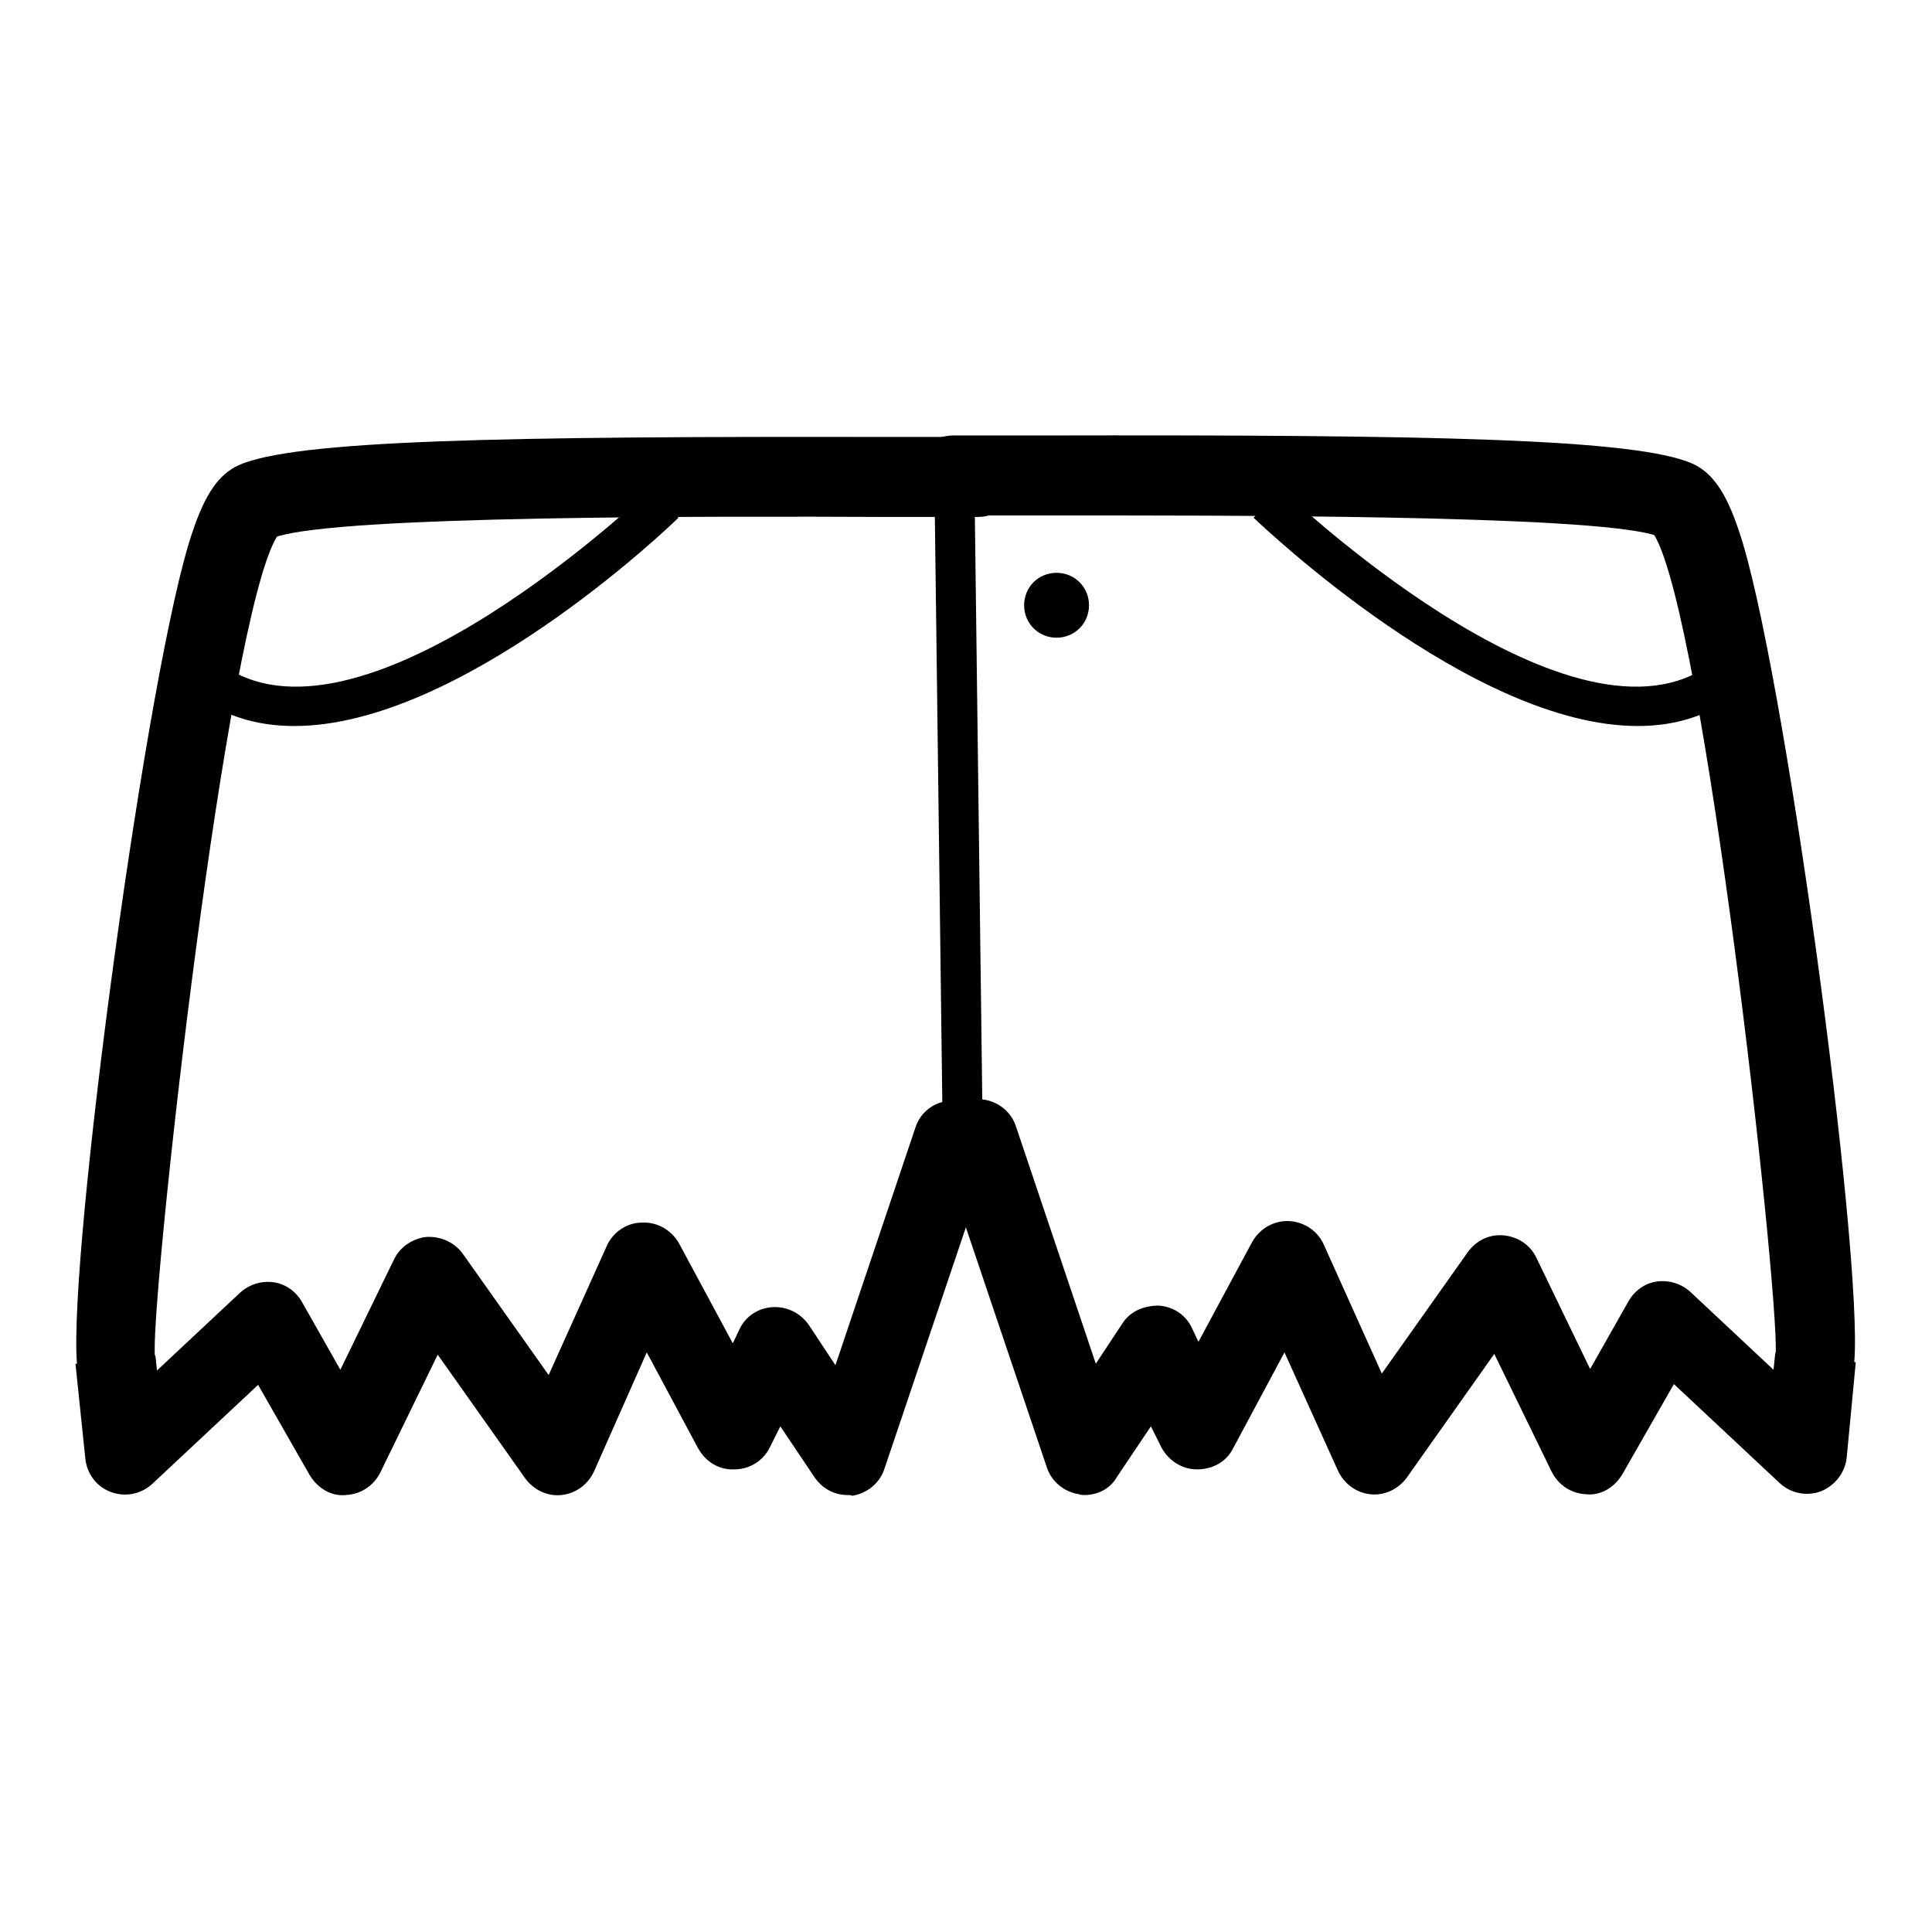
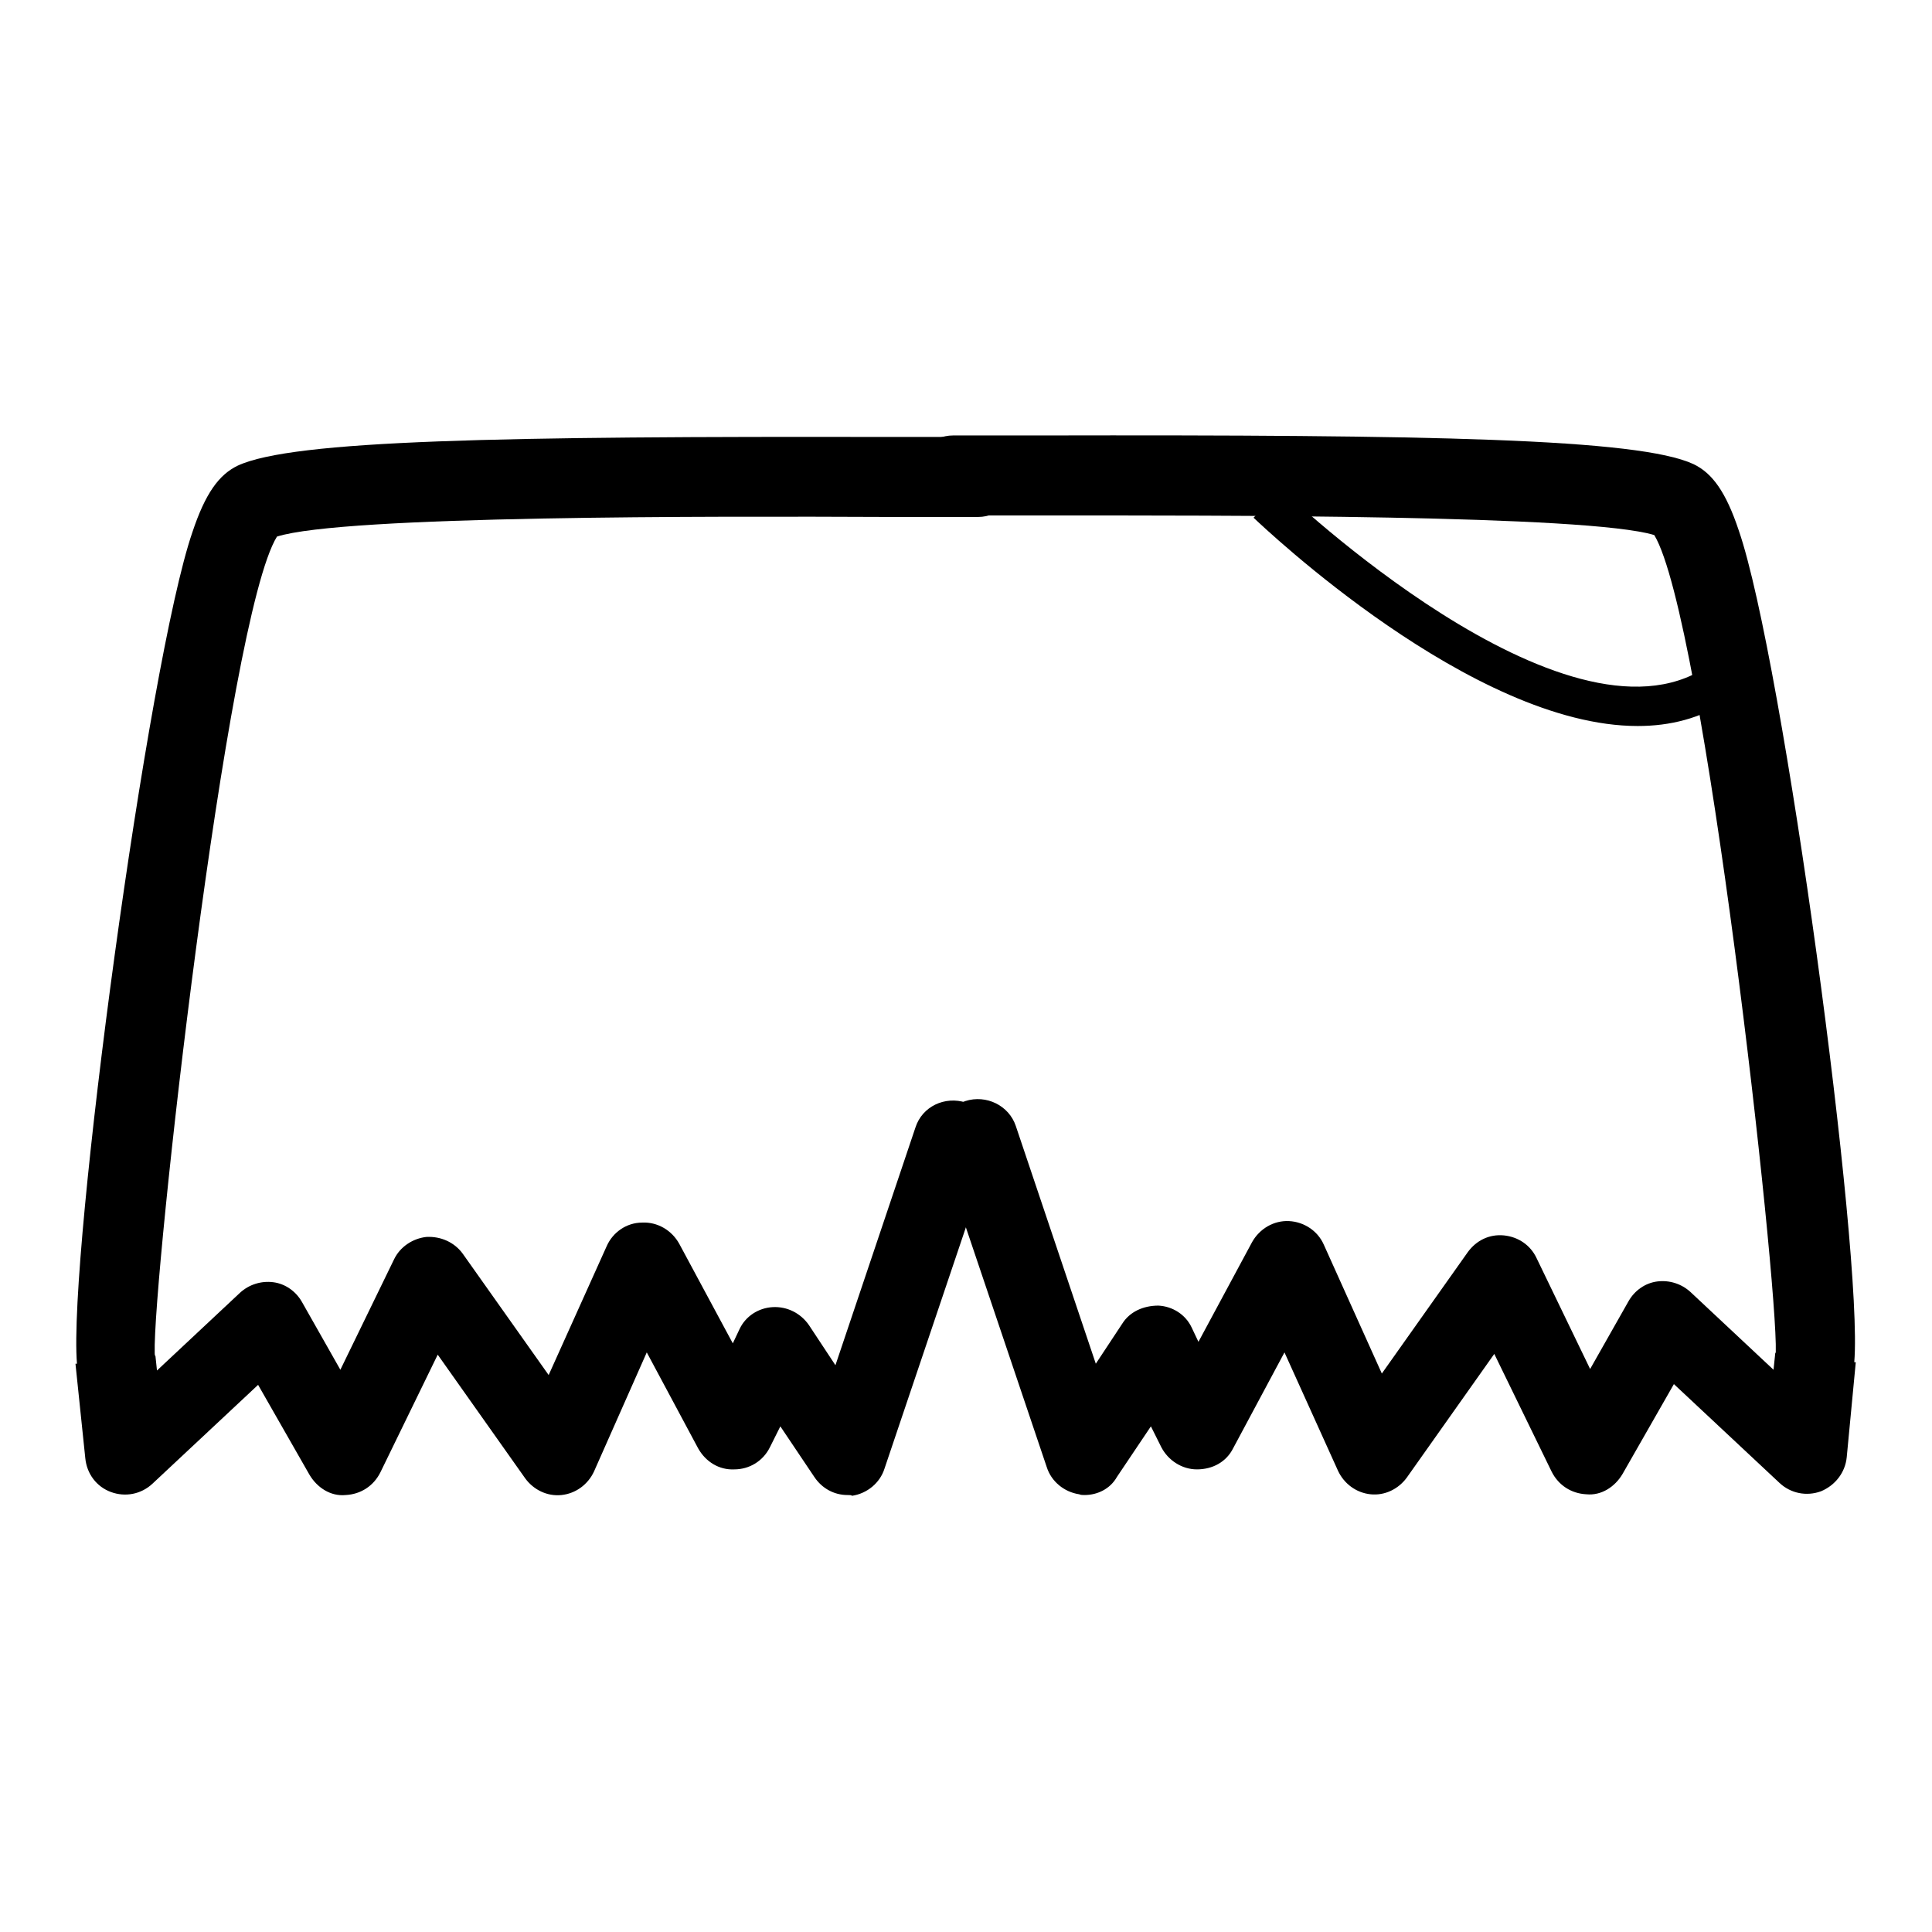
<svg xmlns="http://www.w3.org/2000/svg" version="1.1" x="0px" y="0px" viewBox="0 0 256 256" enable-background="new 0 0 256 256" xml:space="preserve">
  <g>
    <path fill="#000000" d="M112.3,198.1c-1.8,0-3.4-0.9-4.4-2.4l-4.5-6.7l-1.4,2.8c-0.9,1.8-2.7,2.9-4.7,2.9c-2,0.1-3.8-1-4.8-2.8 l-6.8-12.7L78.7,195c-0.8,1.7-2.4,2.9-4.3,3.1c-1.9,0.2-3.7-0.7-4.8-2.2l-11.6-16.4l-7.6,15.6c-0.9,1.8-2.6,2.9-4.6,3 c-2,0.2-3.8-1-4.8-2.7l-6.8-11.9l-14,13.1c-1.5,1.4-3.6,1.8-5.5,1.1c-1.9-0.7-3.2-2.4-3.4-4.5L10,180.7l0.2,0 c-1.2-14.4,9.4-93.1,15.3-110.2c1.7-5.1,3.5-7.6,6-8.8c7.3-3.4,34.8-3.9,86.4-3.8l11.7,0c2.9,0,5.3,2.4,5.3,5.3s-2.4,5.3-5.3,5.3 l-11.7,0c-23.8-0.1-72.4-0.2-81.2,2.6C30,81.9,20.2,169.8,20.5,179.3c0,0.1,0,0.3,0.1,0.4l0.2,1.9l11-10.3c1.2-1.1,2.8-1.6,4.4-1.4 c1.6,0.2,3,1.2,3.8,2.6l5.1,9l7.1-14.6c0.8-1.7,2.5-2.8,4.3-3c1.9-0.1,3.7,0.7,4.8,2.2l11.4,16.1l7.7-17.1c0.8-1.8,2.6-3.1,4.7-3.1 c2-0.1,3.9,1,4.9,2.8l7.1,13.2l0.9-1.9c0.8-1.7,2.5-2.8,4.4-2.9c1.9-0.1,3.7,0.8,4.8,2.4l3.5,5.3l10.6-31.5 c0.9-2.8,3.9-4.2,6.7-3.3c2.8,0.9,4.3,3.9,3.3,6.7l-14.1,41.8c-0.6,1.9-2.3,3.3-4.3,3.6C112.8,198.1,112.6,198.1,112.3,198.1 L112.3,198.1z" />
-     <path fill="#000000" d="M39,96.2c-4.3,0-8.4-1-12-3.4l2.9-4.4c18.7,12.3,55.9-23.2,56.3-23.6l3.7,3.8C88.5,70,61,96.2,39,96.2z  M125,157l-1.2-94.2l5.3-0.1l1.2,94.2L125,157z M144.3,80.2c0,2.4-1.9,4.3-4.3,4.3c-2.4,0-4.3-1.9-4.3-4.3c0-2.4,1.9-4.3,4.3-4.3 C142.4,75.9,144.3,77.8,144.3,80.2z" />
    <path fill="#000000" d="M143.7,198.1c-0.2,0-0.5,0-0.7-0.1c-2-0.3-3.7-1.7-4.3-3.6l-14.1-41.8c-0.9-2.8,0.6-5.8,3.3-6.7 c2.8-0.9,5.8,0.6,6.7,3.3l10.6,31.5l3.5-5.3c1-1.6,2.8-2.4,4.8-2.4c1.9,0.1,3.6,1.2,4.4,2.9l0.9,1.9l7.1-13.2 c1-1.8,2.9-2.9,4.9-2.8c2,0.1,3.8,1.3,4.6,3.1l7.7,17.1l11.4-16.1c1.1-1.5,2.8-2.4,4.8-2.2c1.9,0.2,3.5,1.3,4.3,3l7.1,14.7l5.1-9 c0.8-1.4,2.2-2.4,3.8-2.6c1.6-0.2,3.2,0.3,4.4,1.4l11,10.3l0.2-1.9c0-0.1,0-0.3,0.1-0.4c0.3-9.5-9.5-97.4-16.1-108.3 c-8.8-2.7-57.5-2.6-81.2-2.6l-11.7,0c-2.9,0-5.3-2.4-5.3-5.3c0-2.9,2.4-5.3,5.3-5.3l11.7,0c51.6-0.1,79.1,0.4,86.4,3.8 c2.5,1.2,4.3,3.7,6,8.8c5.9,17.1,16.5,95.8,15.3,110.2l0.2,0l-1.2,12.6c-0.2,2-1.5,3.7-3.4,4.5c-1.9,0.7-4,0.3-5.5-1.1l-14-13.1 l-6.8,11.9c-1,1.7-2.8,2.9-4.8,2.7c-2-0.1-3.7-1.2-4.6-3l-7.6-15.6l-11.6,16.4c-1.1,1.5-2.9,2.4-4.8,2.2c-1.9-0.2-3.5-1.4-4.3-3.1 l-7.1-15.7l-6.8,12.7c-0.9,1.8-2.7,2.8-4.8,2.8c-2,0-3.8-1.2-4.7-2.9l-1.4-2.8l-4.5,6.7C147.1,197.3,145.4,198.1,143.7,198.1 L143.7,198.1z" />
    <path fill="#000000" d="M217,96.2c-21.9,0-49.5-26.3-50.9-27.6l3.7-3.8c0.4,0.4,37.6,35.9,56.3,23.6l2.9,4.4 C225.3,95.2,221.3,96.2,217,96.2z" />
  </g>
</svg>